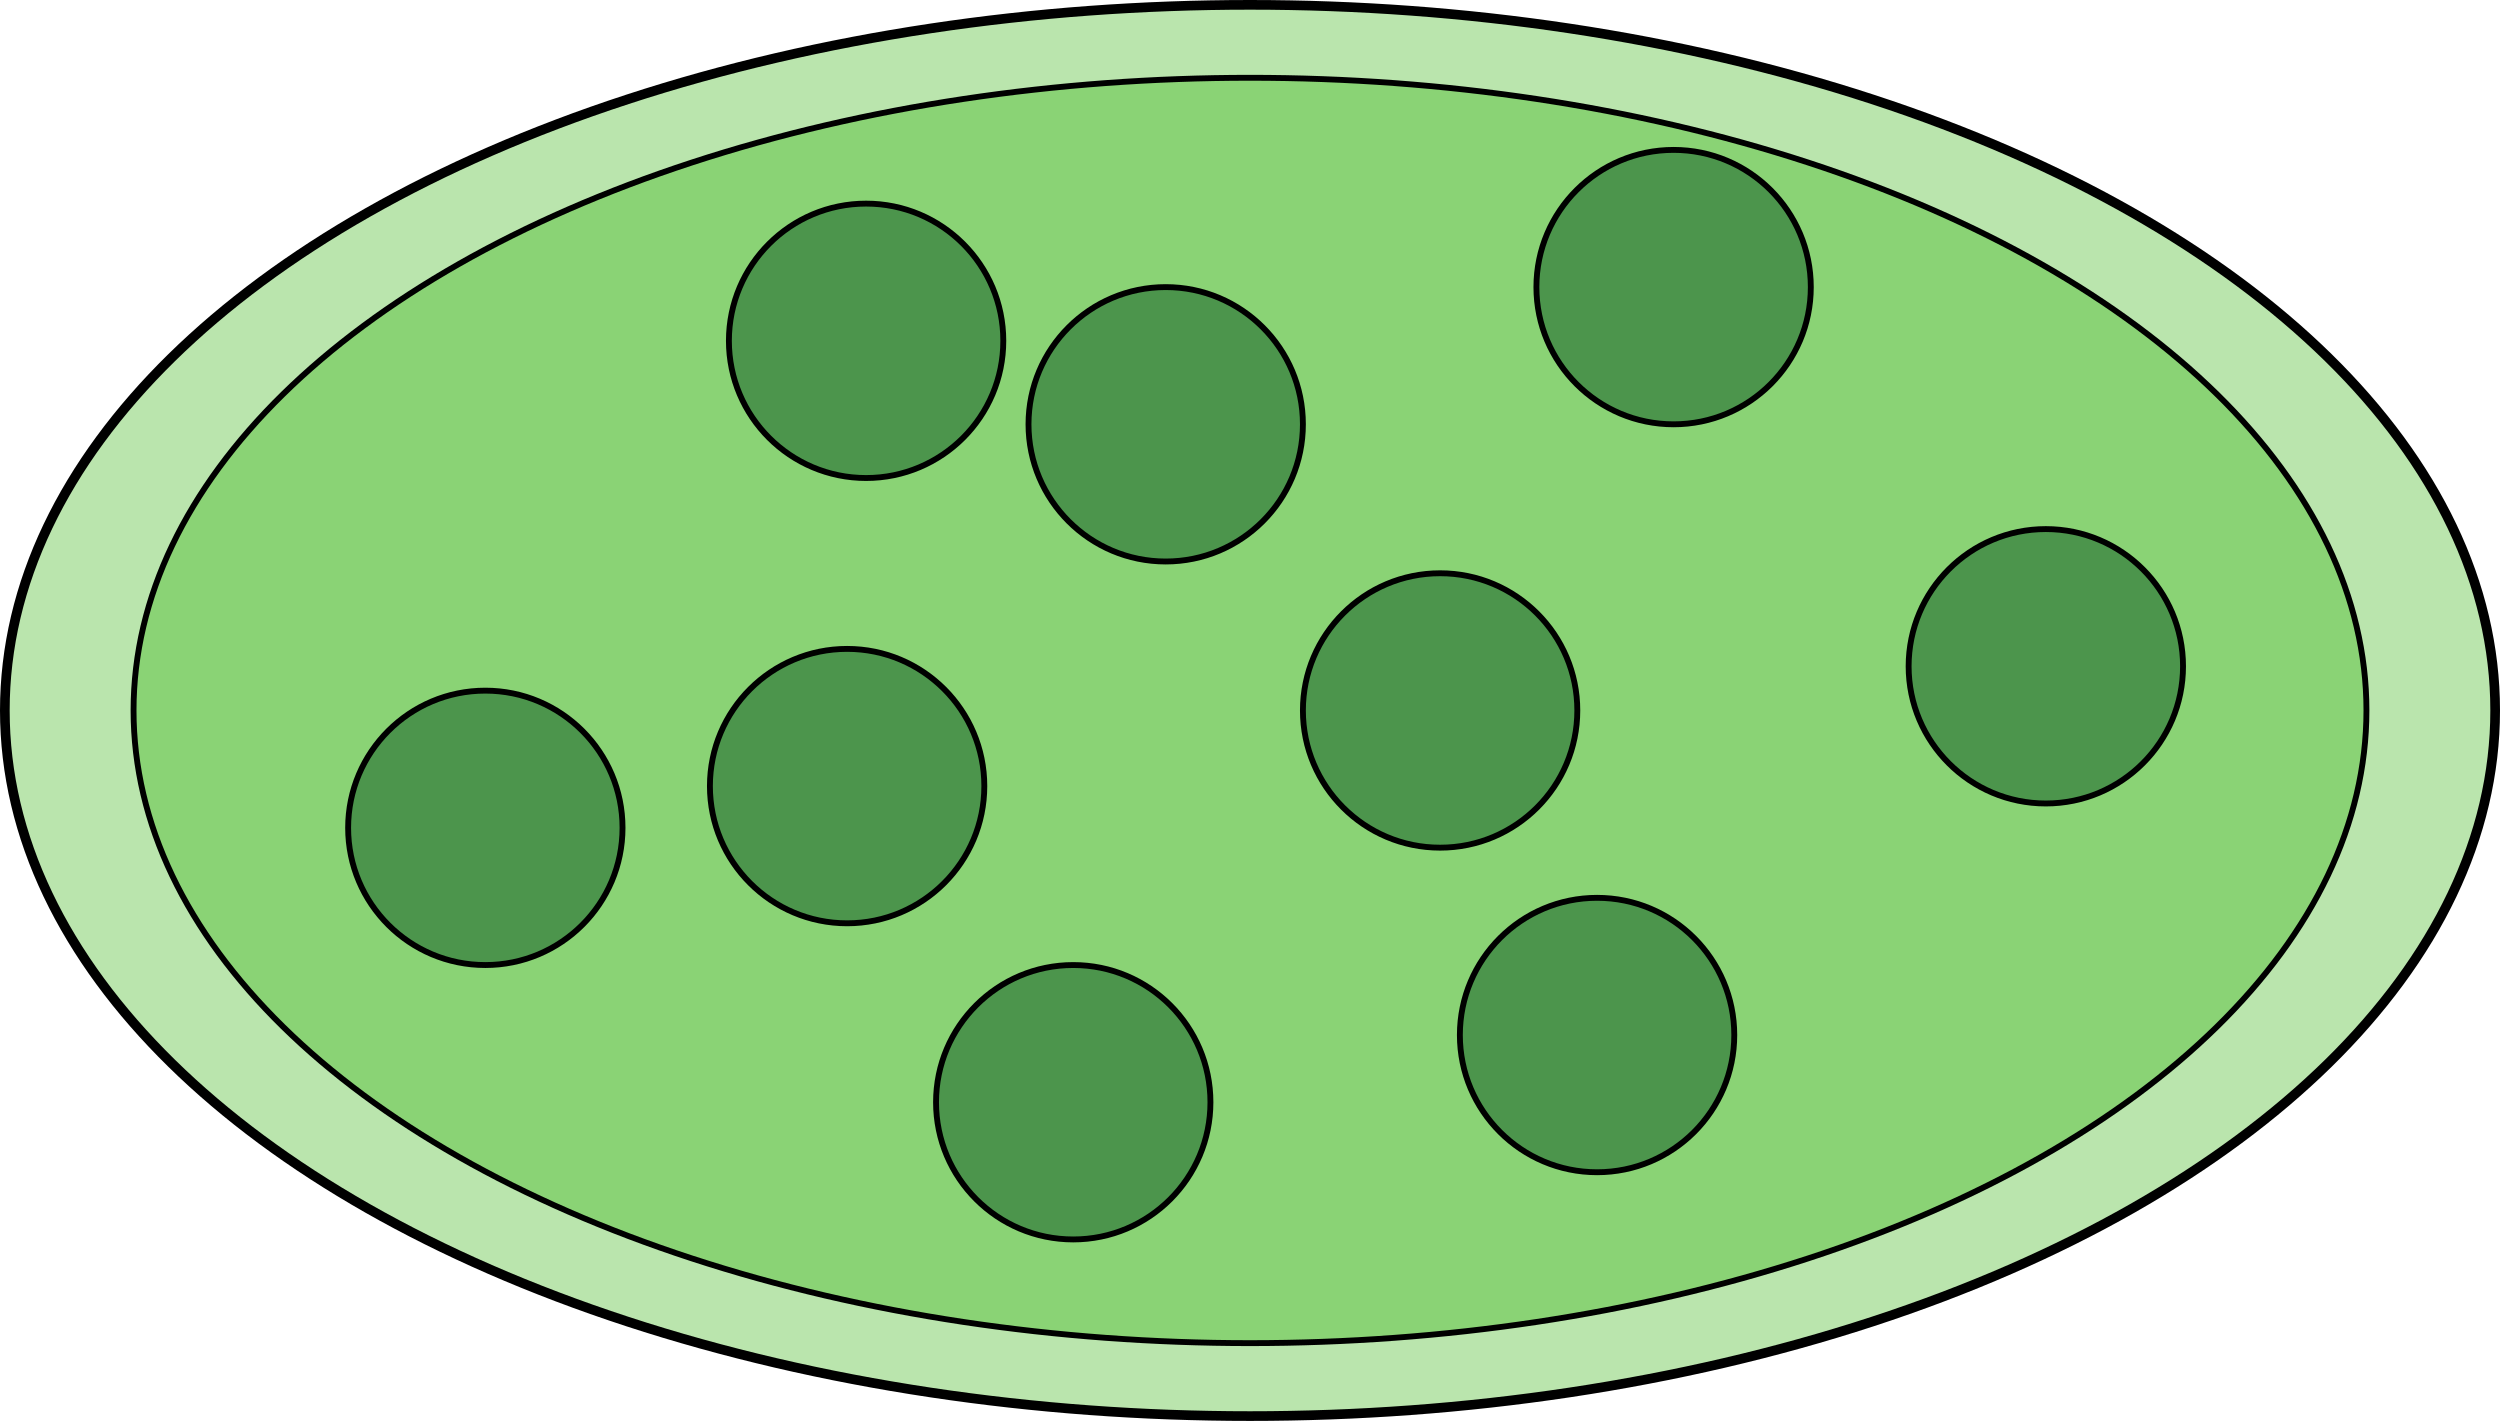
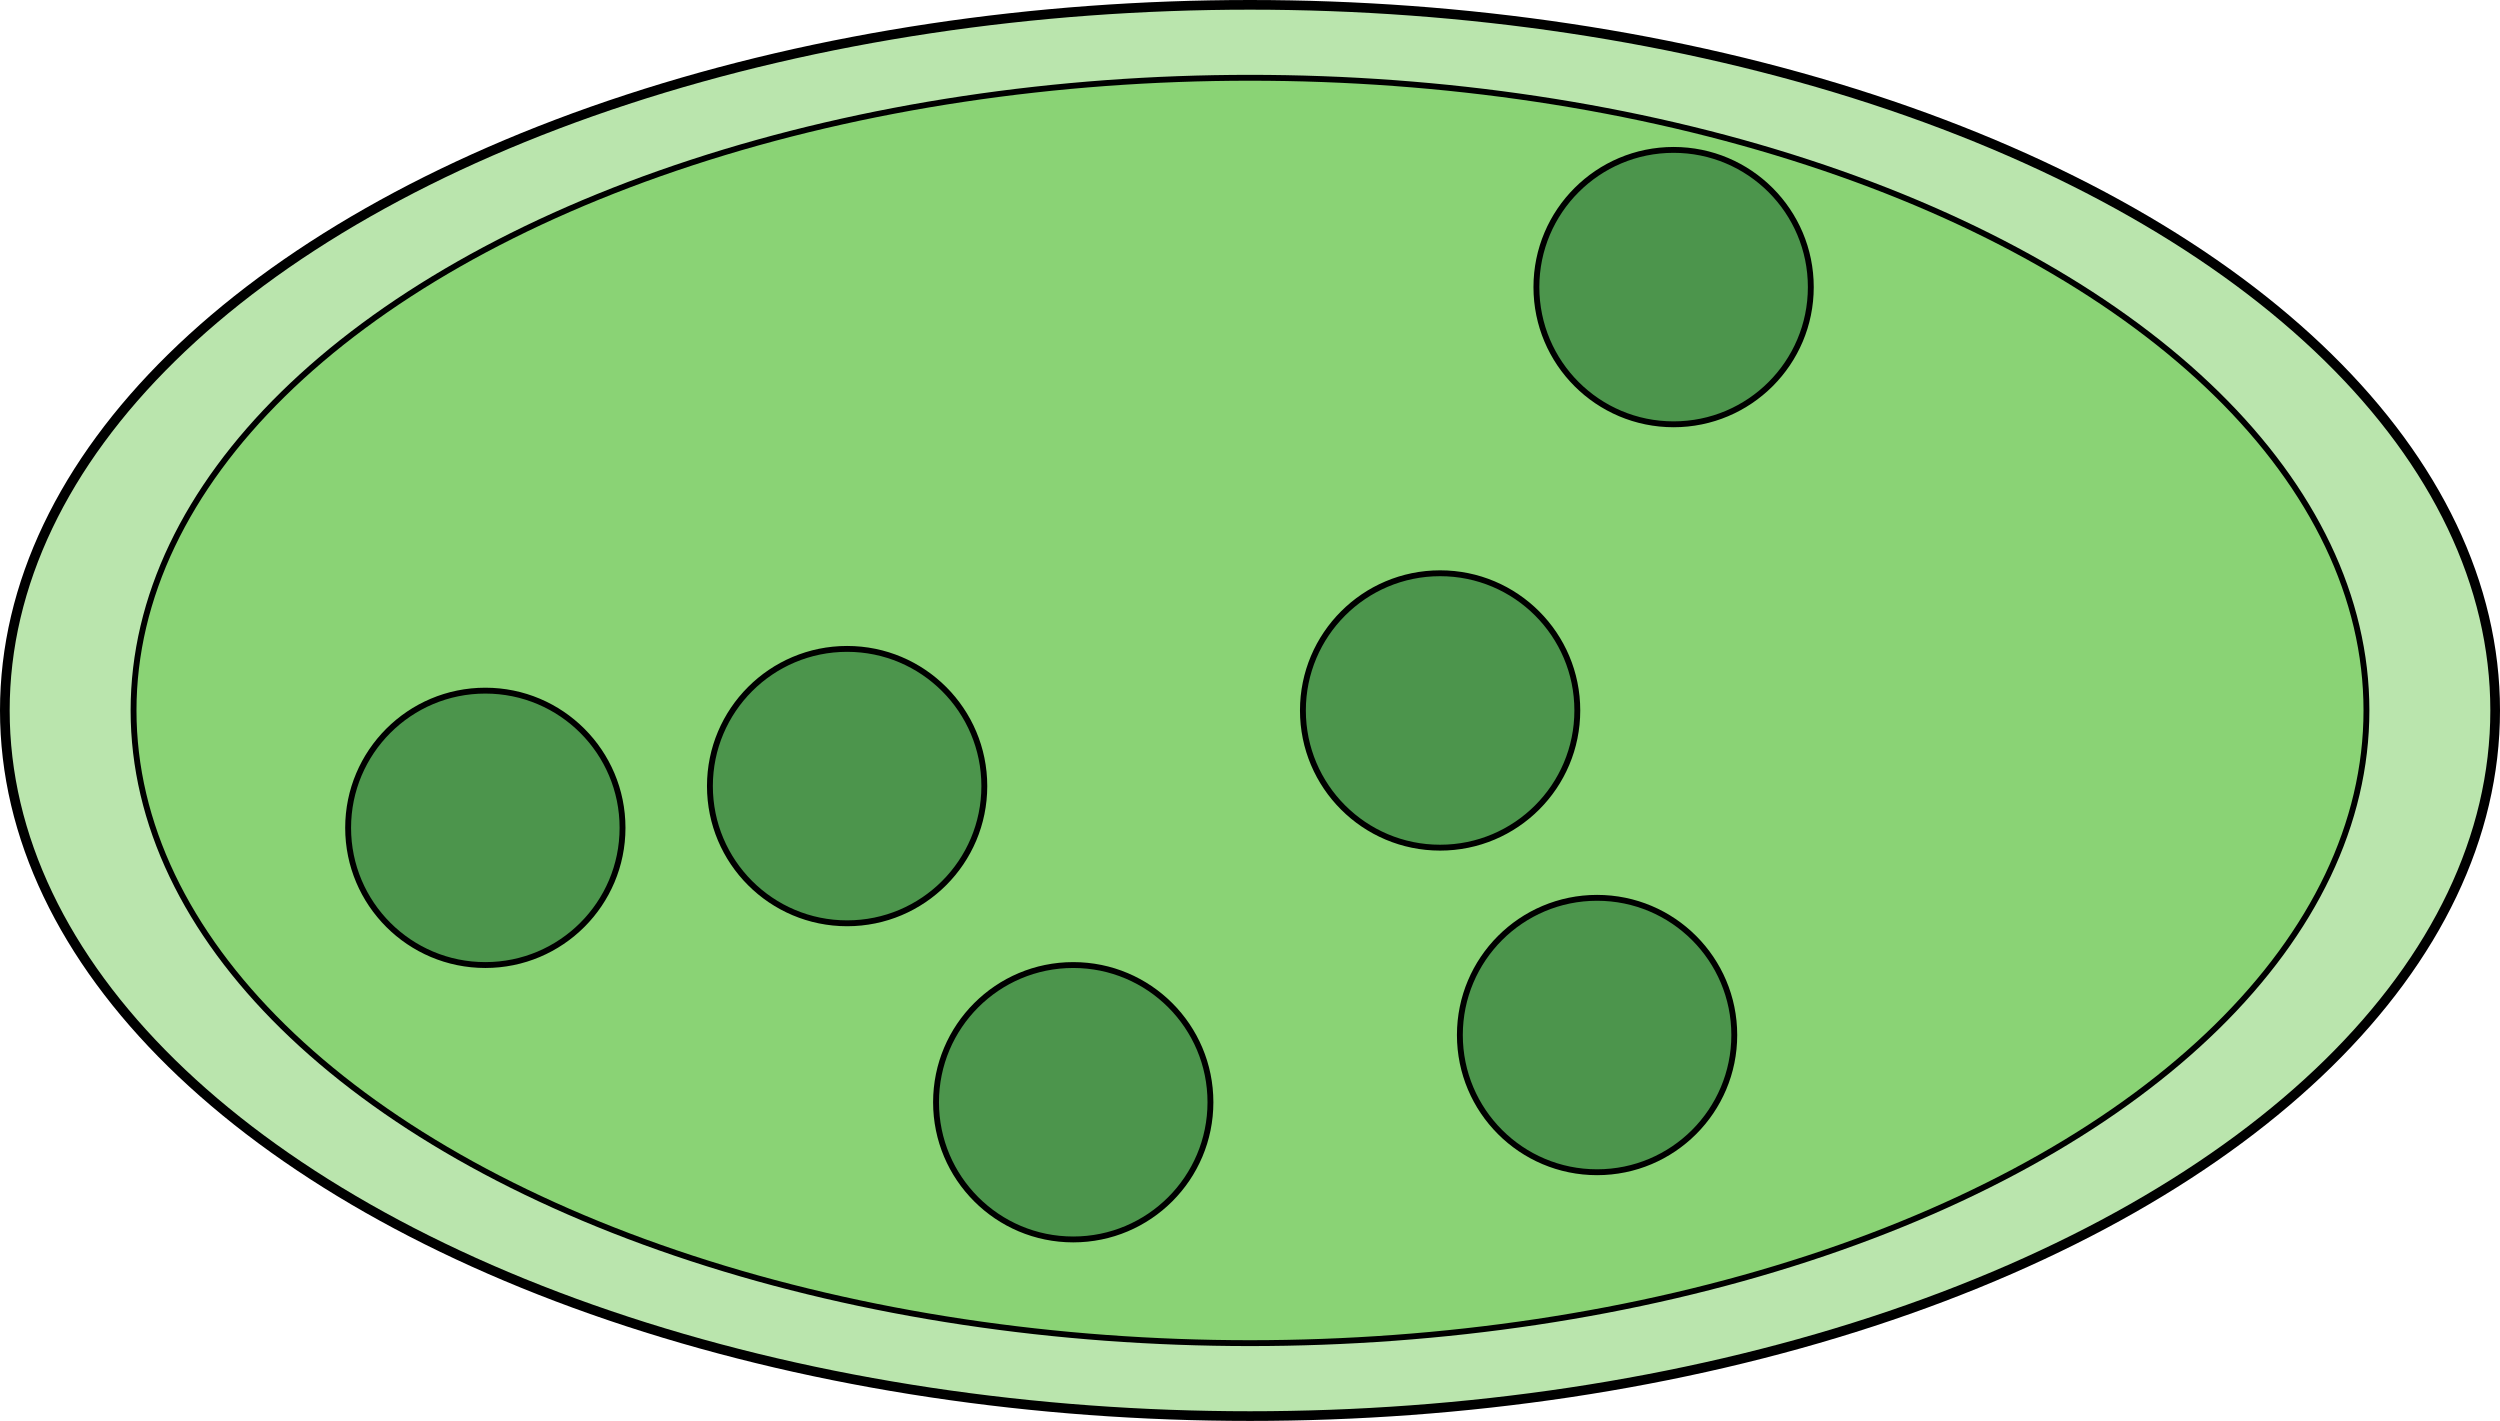
<svg xmlns="http://www.w3.org/2000/svg" version="1.1" id="Layer_1" x="0px" y="0px" width="718.65px" height="408.458px" viewBox="0 0 718.65 408.458" enable-background="new 0 0 718.65 408.458" xml:space="preserve">
  <g>
    <ellipse fill="#BAE5AD" stroke="#000000" stroke-width="2.781" stroke-linecap="round" stroke-linejoin="round" stroke-miterlimit="10" cx="359.325" cy="204.229" rx="357.935" ry="202.838" />
    <ellipse fill="#8AD375" cx="359.325" cy="204.229" rx="320.935" ry="181.871" />
    <circle fill="#4C954C" stroke="#000000" stroke-width="1.688" stroke-miterlimit="10" cx="481.095" cy="82.53" r="39.44" />
-     <circle fill="#4C954C" stroke="#000000" stroke-width="1.688" stroke-miterlimit="10" cx="588.095" cy="191.53" r="39.44" />
    <circle fill="#4C954C" stroke="#000000" stroke-width="1.688" stroke-miterlimit="10" cx="459.095" cy="297.53" r="39.44" />
-     <circle fill="#4C954C" stroke="#000000" stroke-width="1.688" stroke-miterlimit="10" cx="335.095" cy="121.97" r="39.44" />
-     <circle fill="#4C954C" stroke="#000000" stroke-width="1.688" stroke-miterlimit="10" cx="248.97" cy="97.97" r="39.44" />
    <circle fill="#4C954C" stroke="#000000" stroke-width="1.688" stroke-miterlimit="10" cx="243.513" cy="225.971" r="39.44" />
    <circle fill="#4C954C" stroke="#000000" stroke-width="1.688" stroke-miterlimit="10" cx="308.513" cy="316.85" r="39.44" />
    <circle fill="#4C954C" stroke="#000000" stroke-width="1.688" stroke-miterlimit="10" cx="413.975" cy="204.229" r="39.44" />
    <circle fill="#4C954C" stroke="#000000" stroke-width="1.688" stroke-miterlimit="10" cx="139.513" cy="237.971" r="39.44" />
    <ellipse fill="none" stroke="#000000" stroke-width="1.688" stroke-miterlimit="10" cx="359.325" cy="204.229" rx="320.935" ry="181.871" />
  </g>
</svg>